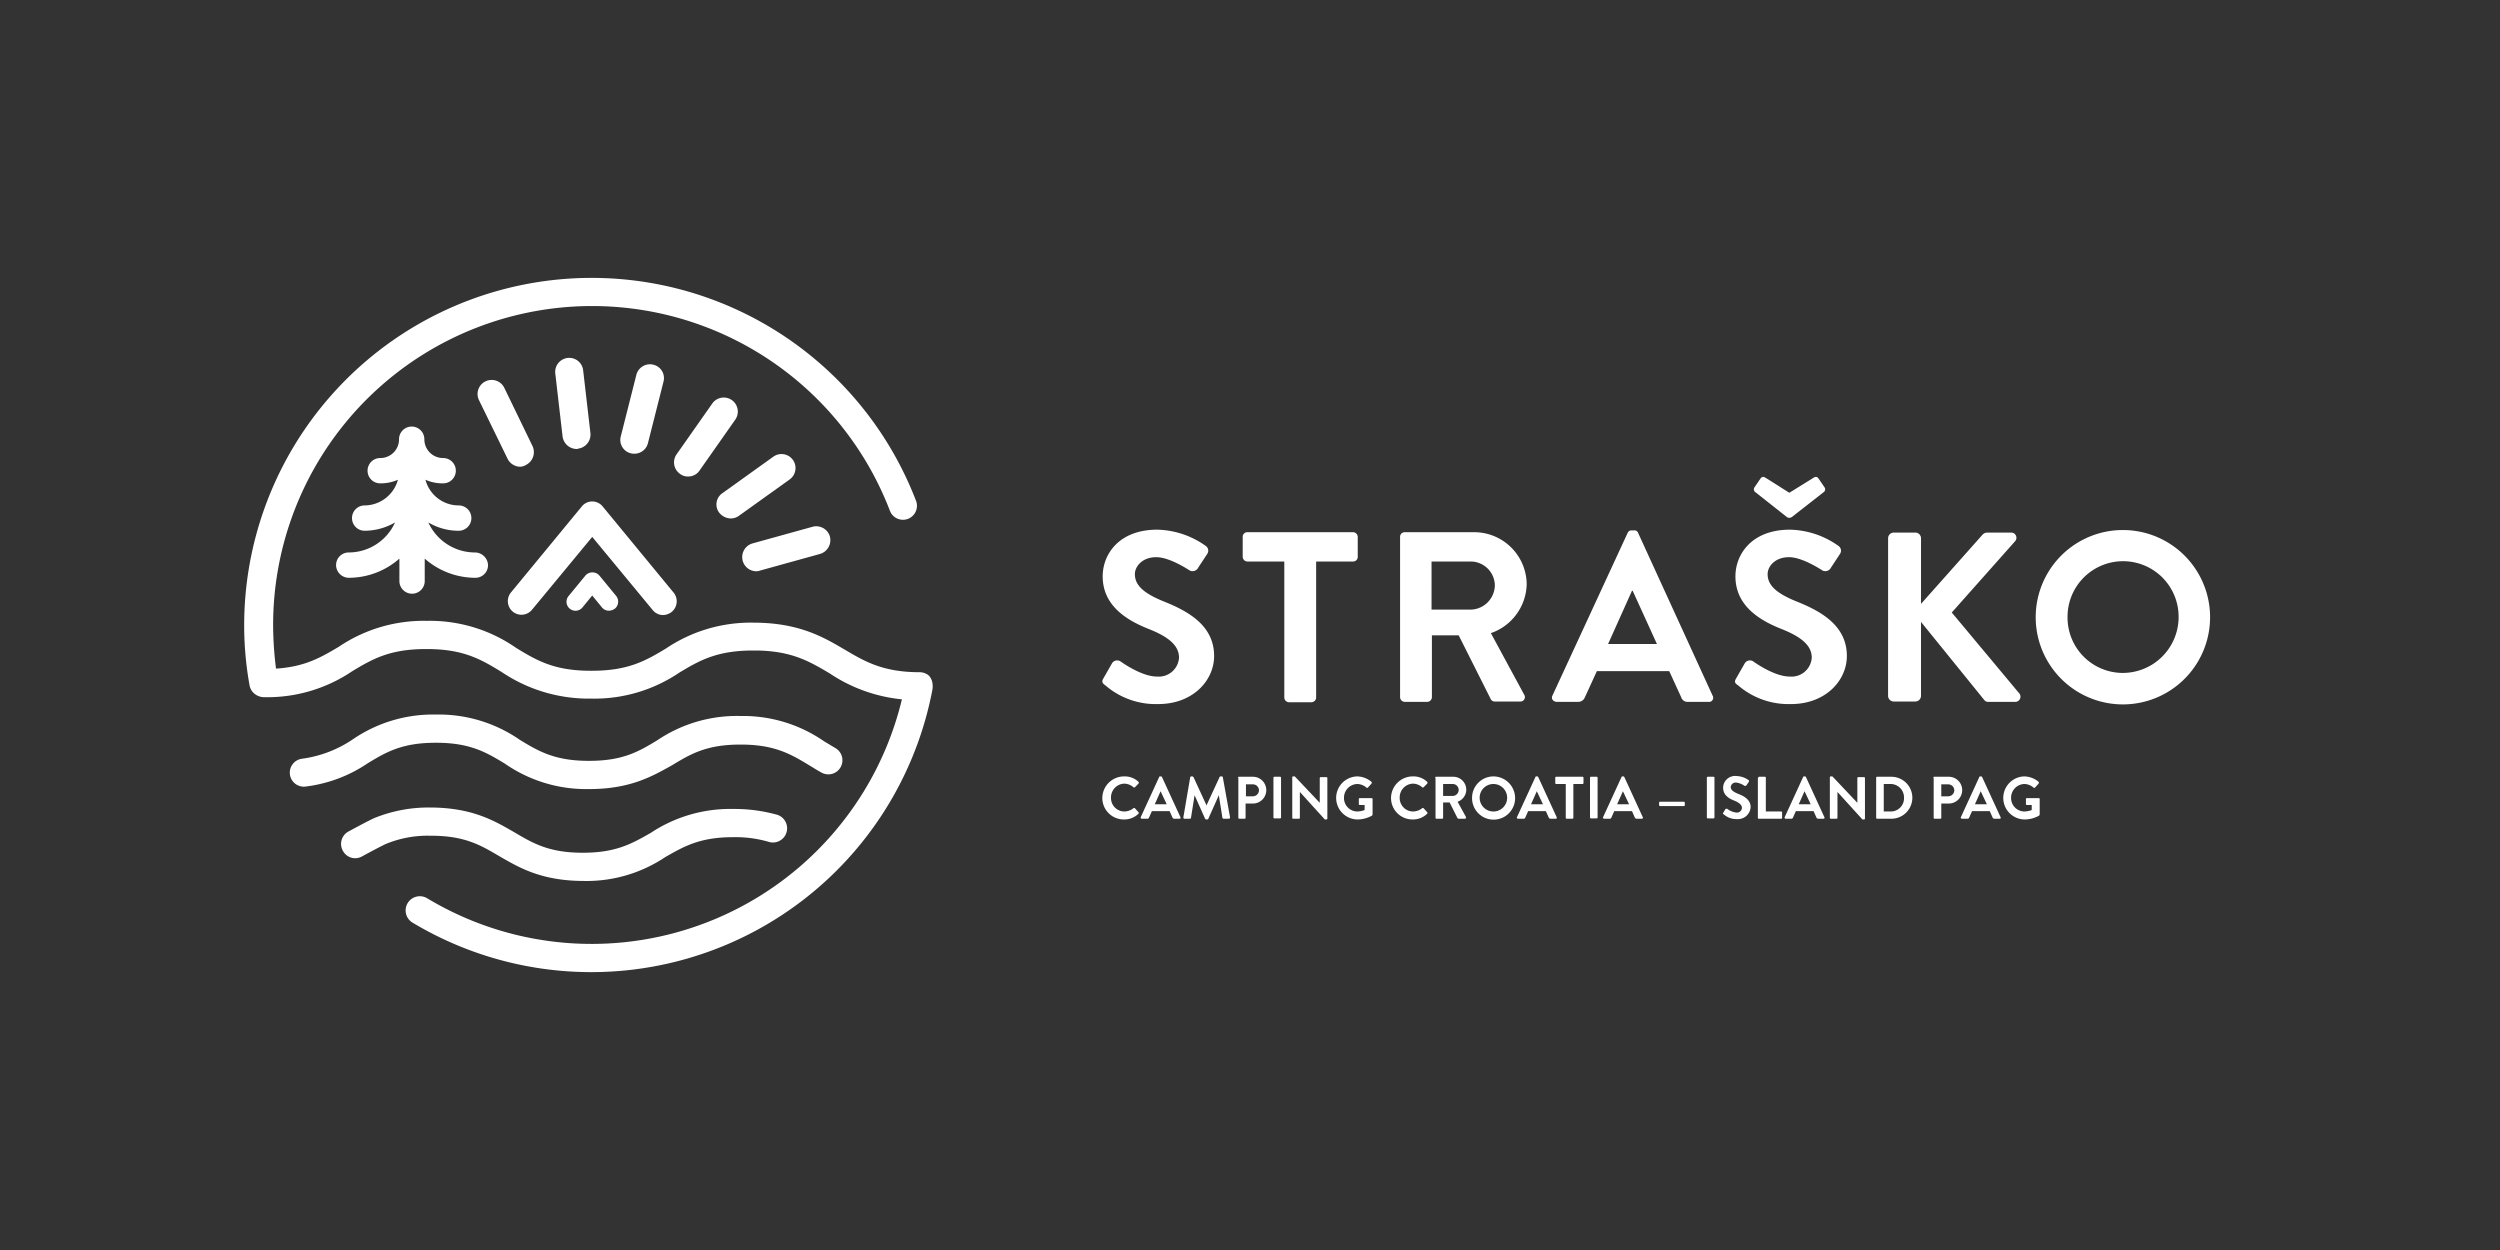
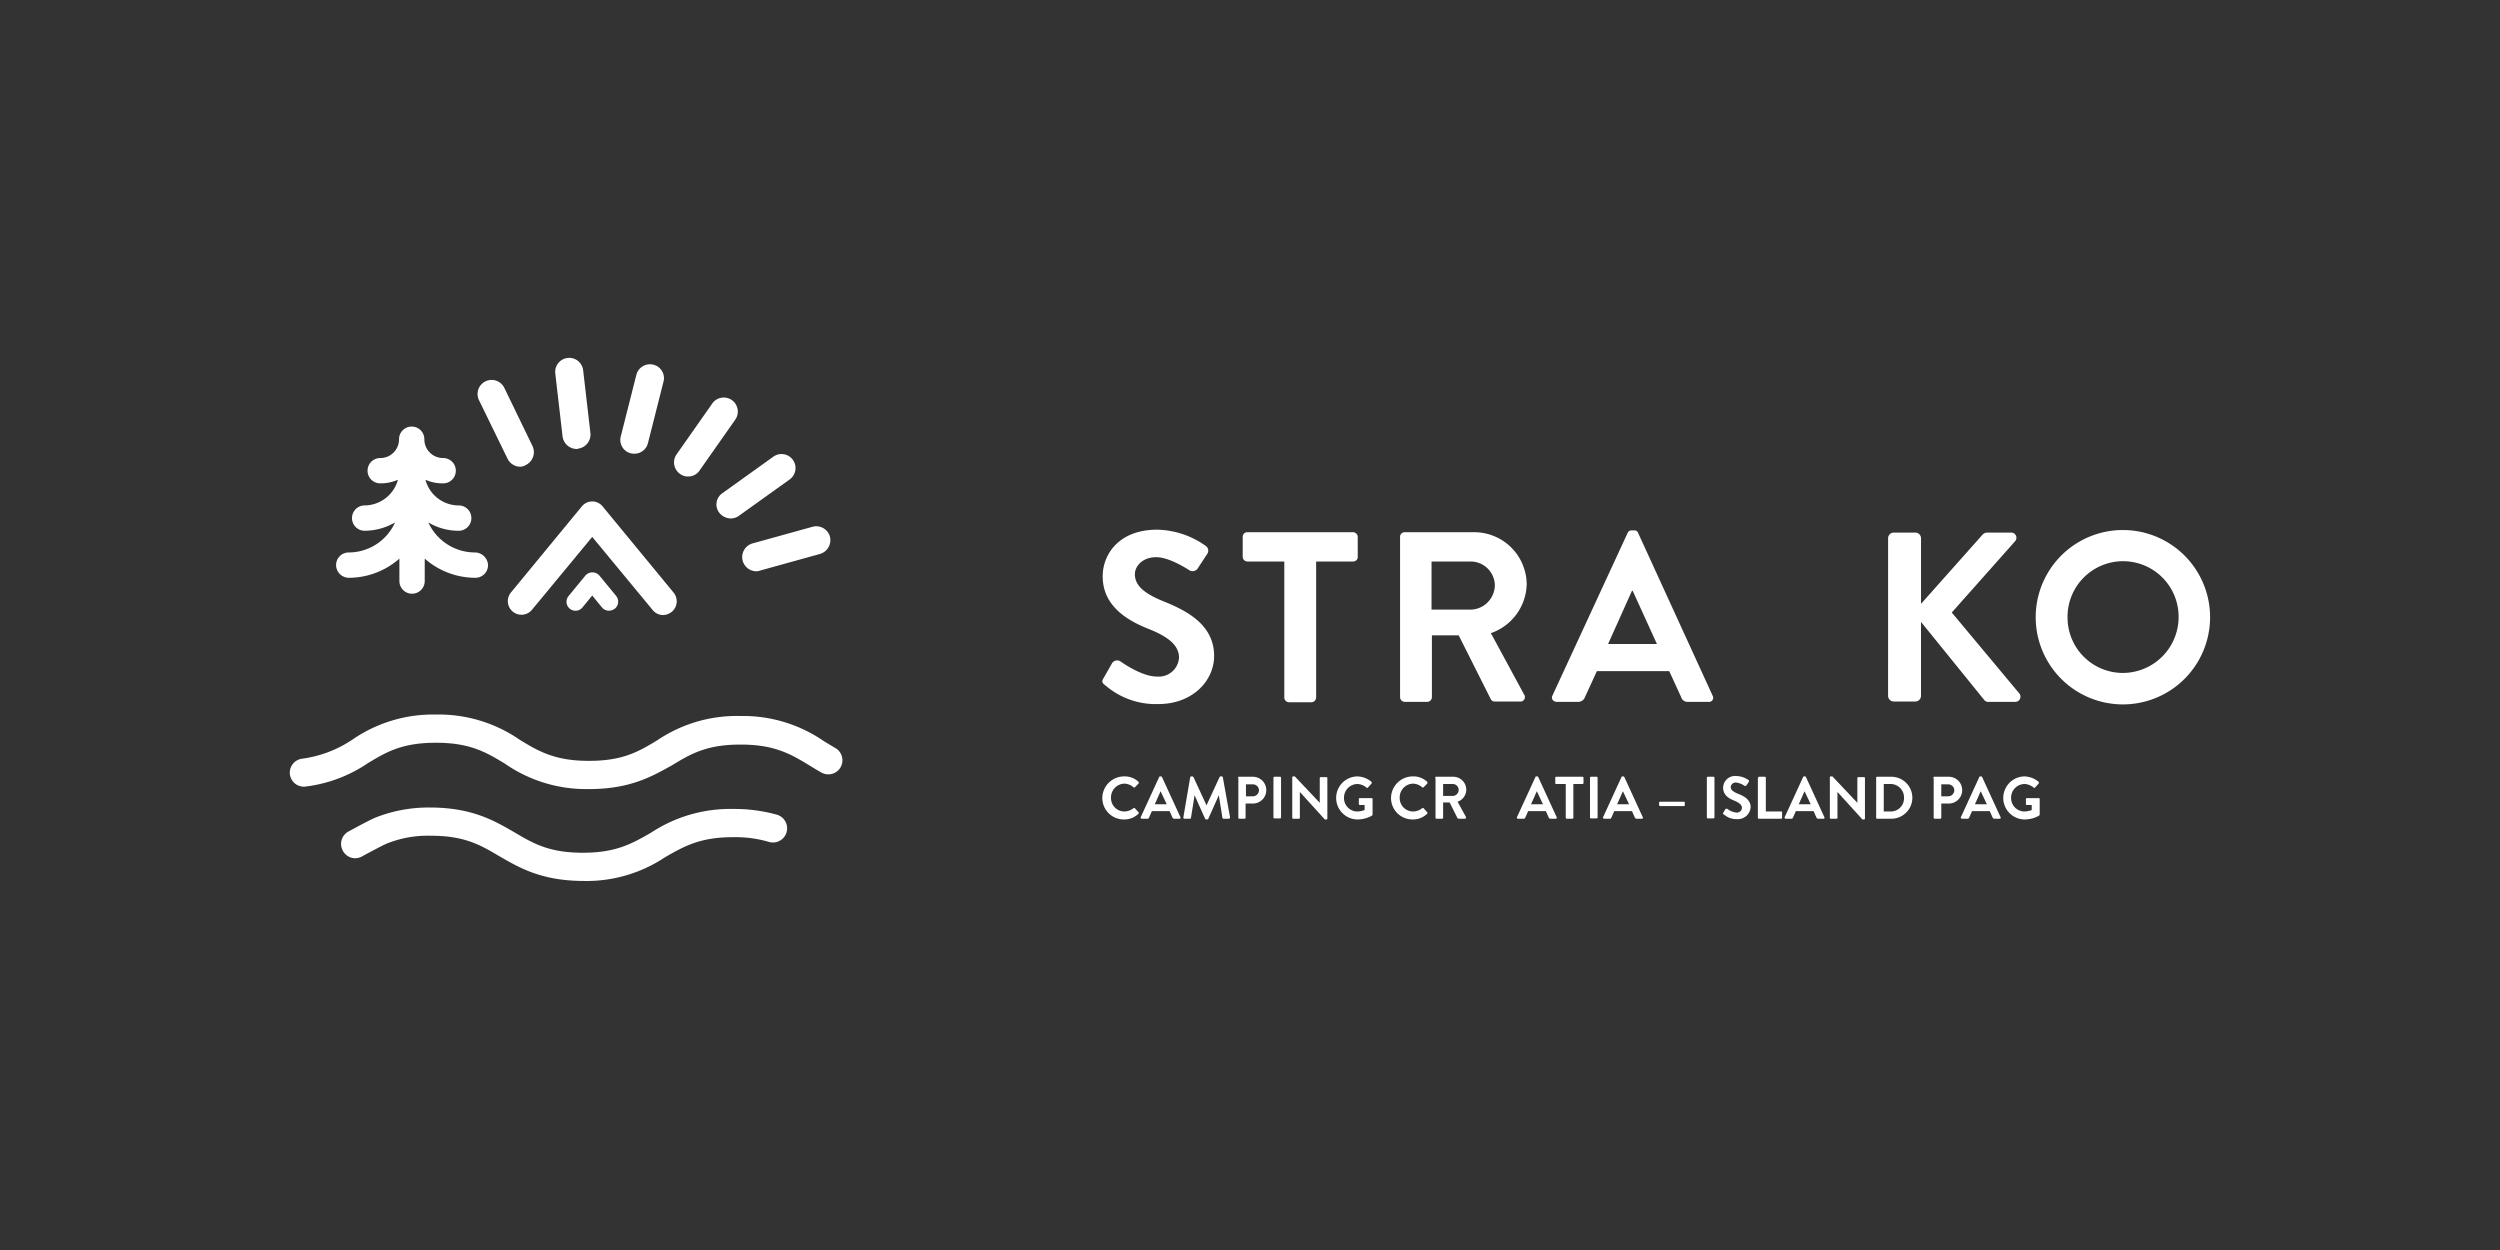
<svg xmlns="http://www.w3.org/2000/svg" id="Layer_1" data-name="Layer 1" viewBox="0 0 400 200">
  <rect x="0" y="0" width="400" height="200" fill="#333333" stroke="none" />
  <defs>
    <style>.cls-1{fill:#fff;}</style>
  </defs>
  <path class="cls-1" d="M75.943,88.394A8.209,8.209,0,0,1,68.534,83.59a9.44,9.44,0,0,0,4.862,1.331,2.026,2.026,0,0,0,0-4.052,5.508,5.508,0,0,1-5.325-4.11,6.726,6.726,0,0,0,2.836.579,2.026,2.026,0,1,0,0-4.052,2.989,2.989,0,0,1-3.01-3.01,2.026,2.026,0,1,0-4.052,0,2.99,2.99,0,0,1-3.01,3.01,2.026,2.026,0,1,0,0,4.052,6.912,6.912,0,0,0,2.836-.579,5.575,5.575,0,0,1-5.325,4.11,2.026,2.026,0,1,0,0,4.052A9.755,9.755,0,0,0,63.209,83.59a8.146,8.146,0,0,1-7.409,4.804,2.013,2.013,0,0,0-2.026,2.026,2.051,2.051,0,0,0,2.026,2.026,12.273,12.273,0,0,0,8.104-3.068v3.589a2.026,2.026,0,0,0,4.052,0V89.378a12.274,12.274,0,0,0,8.104,3.068,2.013,2.013,0,0,0,2.026-2.026A2.115,2.115,0,0,0,75.943,88.394Z" />
  <path class="cls-1" d="M83.237,74.676a2.284,2.284,0,0,1-2.026-1.274L76.638,64.025A2.252,2.252,0,0,1,80.69,62.057l4.515,9.319a2.288,2.288,0,0,1-1.042,3.01A1.922,1.922,0,0,1,83.237,74.676Z" />
  <path class="cls-1" d="M92.266,71.839a2.304,2.304,0,0,1-2.257-2.026l-1.158-10.014a2.244,2.244,0,1,1,4.457-.521L94.466,69.292a2.268,2.268,0,0,1-1.968,2.489C92.44,71.839,92.382,71.839,92.266,71.839Z" />
  <path class="cls-1" d="M101.528,72.592a2.175,2.175,0,0,1-.579-.058,2.205,2.205,0,0,1-1.621-2.721l2.489-9.84a2.25,2.25,0,0,1,2.72-1.621,2.205,2.205,0,0,1,1.621,2.721l-2.489,9.84A2.225,2.225,0,0,1,101.528,72.592Z" />
  <path class="cls-1" d="M110.095,76.239a1.973,1.973,0,0,1-1.273-.405,2.244,2.244,0,0,1-.579-3.126l5.731-8.162a2.248,2.248,0,0,1,3.704,2.547l-5.73,8.162A2.163,2.163,0,0,1,110.095,76.239Z" />
  <path class="cls-1" d="M116.925,82.953a2.417,2.417,0,0,1-1.852-.926,2.182,2.182,0,0,1,.521-3.126l8.162-5.846a2.241,2.241,0,0,1,2.605,3.647l-8.162,5.846A2.205,2.205,0,0,1,116.925,82.953Z" />
  <path class="cls-1" d="M121.035,91.404a2.273,2.273,0,0,1-.637-4.457l9.609-2.663a2.275,2.275,0,0,1,2.778,1.563,2.303,2.303,0,0,1-1.563,2.779l-9.609,2.663A1.712,1.712,0,0,1,121.035,91.404Z" />
  <path class="cls-1" d="M106.101,98.408a2.139,2.139,0,0,1-1.679-.81L94.755,85.905,85.089,97.598a2.179,2.179,0,0,1-3.357-2.778L93.077,81.043a2.144,2.144,0,0,1,3.357,0l11.345,13.777a2.192,2.192,0,0,1-.289,3.068A2.309,2.309,0,0,1,106.101,98.408Z" />
  <path class="cls-1" d="M97.418,97.714a1.426,1.426,0,0,1-1.1-.521l-1.563-1.91-1.563,1.91a1.438,1.438,0,1,1-2.2-1.852l2.663-3.241a1.483,1.483,0,0,1,2.257,0L98.576,95.34a1.454,1.454,0,0,1-.174,2.026A1.699,1.699,0,0,1,97.418,97.714Z" />
-   <path class="cls-1" d="M148.703,108.191l-.174-.174a2.355,2.355,0,0,0-1.389-.463c-5.904,0-8.798-1.736-12.04-3.647-3.357-1.968-7.178-4.226-14.355-4.283h-.174a24.263,24.263,0,0,0-14.066,4.168c-3.184,1.91-5.962,3.531-11.808,3.531h-.174c-5.904,0-8.683-1.679-11.924-3.647a24.137,24.137,0,0,0-14.182-4.341h-.174a24.262,24.262,0,0,0-14.066,4.168c-2.836,1.679-5.383,3.184-10.014,3.473a55.996,55.996,0,0,1-.463-6.946,51.036,51.036,0,0,1,98.692-18.291,2.236,2.236,0,0,0,4.168-1.621,55.595,55.595,0,0,0-107.491,19.912,54.091,54.091,0,0,0,.868,9.667,2.224,2.224,0,0,0,.752,1.274,2.427,2.427,0,0,0,1.621.579A24.262,24.262,0,0,0,56.378,107.38c3.184-1.91,5.962-3.531,11.75-3.531h.174c5.904,0,8.683,1.679,11.924,3.647a24.958,24.958,0,0,0,14.239,4.283H94.64a24.262,24.262,0,0,0,14.066-4.168c3.184-1.91,5.962-3.531,11.808-3.531h.174c5.904,0,8.798,1.737,12.04,3.647a25.17,25.17,0,0,0,11.577,4.168A51.059,51.059,0,0,1,68.36,143.732,2.273,2.273,0,1,0,65.987,147.61a55.568,55.568,0,0,0,83.18-37.162,3.145,3.145,0,0,0,0-1.274A2.202,2.202,0,0,0,148.703,108.191Z" />
  <path class="cls-1" d="M93.366,140.953h-.174c-6.657-.058-10.13-2.142-13.255-3.936-2.952-1.736-5.499-3.299-10.94-3.299h-.116a17.456,17.456,0,0,0-7.178,1.331c-.752.347-3.241,1.679-3.762,1.968a2.223,2.223,0,0,1-3.068-.868,2.254,2.254,0,0,1,.81-3.068s3.068-1.679,4.226-2.2a23.079,23.079,0,0,1,8.914-1.679h.174c6.657.058,10.13,2.142,13.255,3.936,2.952,1.736,5.499,3.299,10.94,3.299h.116c5.325,0,7.872-1.505,10.824-3.184a22.997,22.997,0,0,1,13.14-3.82h.174a25.416,25.416,0,0,1,6.888.926,2.27,2.27,0,1,1-1.331,4.341,18.831,18.831,0,0,0-5.615-.752h-.116c-5.325,0-7.872,1.505-10.824,3.184A22.634,22.634,0,0,1,93.366,140.953Z" />
  <path class="cls-1" d="M94.292,126.251h-.174a22.763,22.763,0,0,1-13.313-4.052c-2.952-1.794-5.557-3.357-10.998-3.357h-.116c-5.383,0-7.93,1.505-10.882,3.299a22.562,22.562,0,0,1-9.898,3.705,2.244,2.244,0,1,1-.521-4.457,19.02,19.02,0,0,0,8.104-3.126,22.706,22.706,0,0,1,13.198-3.936h.174a22.763,22.763,0,0,1,13.313,4.052c2.952,1.794,5.557,3.357,10.998,3.357h.116c5.383,0,7.93-1.505,10.882-3.299a22.738,22.738,0,0,1,13.198-3.878h.174a22.763,22.763,0,0,1,13.313,4.052l1.736,1.042a2.255,2.255,0,1,1-2.2,3.936c-.637-.347-1.274-.752-1.852-1.1-2.952-1.794-5.557-3.357-10.998-3.357H118.43c-5.383,0-7.93,1.505-10.882,3.299C104.422,124.167,100.891,126.251,94.292,126.251Z" />
  <path class="cls-1" d="M176.546,108.538l1.389-2.431a.966.966,0,0,1,1.331-.289c.174.116,3.357,2.431,5.846,2.431a3.244,3.244,0,0,0,3.531-3.01c0-1.968-1.679-3.357-4.92-4.631-3.647-1.447-7.293-3.82-7.293-8.393,0-3.473,2.547-7.467,8.74-7.467a13.847,13.847,0,0,1,7.756,2.605.915.915,0,0,1,.232,1.274l-1.447,2.2a1.005,1.005,0,0,1-1.331.463c-.289-.174-3.241-2.142-5.383-2.142-2.2,0-3.415,1.447-3.415,2.721,0,1.794,1.447,3.068,4.573,4.341,3.763,1.505,8.104,3.763,8.104,8.74,0,3.994-3.473,7.699-8.914,7.699a12.336,12.336,0,0,1-8.509-3.01C176.43,109.348,176.198,109.117,176.546,108.538Z" />
  <path class="cls-1" d="M205.488,89.841h-5.904a.766.766,0,0,1-.752-.752V85.905a.73.73,0,0,1,.752-.752h16.902a.766.766,0,0,1,.752.752v3.184a.73.73,0,0,1-.752.752h-5.904v21.765a.766.766,0,0,1-.752.752H206.24a.766.766,0,0,1-.752-.752Z" />
  <path class="cls-1" d="M224.011,85.905a.73.73,0,0,1,.752-.752h11.056a8.4,8.4,0,0,1,8.451,8.335,8.5,8.5,0,0,1-5.73,7.814l5.325,9.84a.706.706,0,0,1-.637,1.1h-4.052a.706.706,0,0,1-.637-.347L233.388,101.65h-4.283v9.898a.766.766,0,0,1-.752.752h-3.589a.766.766,0,0,1-.752-.752V85.905ZM235.356,97.54a3.957,3.957,0,0,0,3.82-3.936,3.882,3.882,0,0,0-3.82-3.763h-6.309V97.54Z" />
  <path class="cls-1" d="M248.38,111.316l12.04-26.048a.652.652,0,0,1,.637-.405h.405a.601.601,0,0,1,.637.405l11.924,26.048a.656.656,0,0,1-.637.984h-3.299a1.063,1.063,0,0,1-1.1-.752l-1.91-4.168H255.5l-1.91,4.168a1.153,1.153,0,0,1-1.1.752h-3.357C248.496,112.3,248.149,111.779,248.38,111.316Zm16.729-8.277L261.23,94.53h-.116l-3.82,8.509Z" />
-   <path class="cls-1" d="M277.785,108.538l1.389-2.431a.966.966,0,0,1,1.331-.289c.174.116,3.357,2.431,5.846,2.431a3.244,3.244,0,0,0,3.531-3.01c0-1.968-1.679-3.357-4.92-4.631-3.647-1.447-7.293-3.82-7.293-8.393,0-3.473,2.547-7.467,8.74-7.467a13.847,13.847,0,0,1,7.756,2.605.915.915,0,0,1,.232,1.274l-1.447,2.2a1.005,1.005,0,0,1-1.331.463c-.289-.174-3.241-2.142-5.383-2.142-2.2,0-3.415,1.447-3.415,2.721,0,1.794,1.447,3.068,4.573,4.341,3.762,1.505,8.104,3.763,8.104,8.74,0,3.994-3.473,7.699-8.914,7.699a12.336,12.336,0,0,1-8.509-3.01C277.611,109.348,277.438,109.117,277.785,108.538Zm3.126-29.752a.57.57,0,0,1-.232-.752l.984-1.447c.232-.289.405-.405.868-.116l3.763,2.373,3.82-2.373c.463-.289.637-.174.868.116l.984,1.447a.569.569,0,0,1-.232.752l-5.036,3.936a.694.694,0,0,1-.81,0Z" />
  <path class="cls-1" d="M302.096,86.137a.914.914,0,0,1,.926-.926h3.415a.914.914,0,0,1,.926.926V96.614l9.782-10.998a1.075,1.075,0,0,1,.752-.405h3.878a.831.831,0,0,1,.637,1.389l-10.13,11.403,10.824,12.966a.83.83,0,0,1-.695,1.331h-4.226a.778.778,0,0,1-.695-.289l-10.13-12.503v11.808a.914.914,0,0,1-.926.926h-3.415a.914.914,0,0,1-.926-.926Z" />
  <path class="cls-1" d="M339.663,84.805a13.95,13.95,0,1,1,0,27.9,13.95,13.95,0,0,1,0-27.9Zm0,22.864a8.944,8.944,0,0,0,8.914-8.856,8.886,8.886,0,1,0-17.77,0A8.856,8.856,0,0,0,339.663,107.67Z" />
  <path class="cls-1" d="M179.845,124.225a3.191,3.191,0,0,1,2.315.868.258.258,0,0,1,0,.289l-.579.579a.176.176,0,0,1-.232,0,2.284,2.284,0,0,0-1.447-.579,2.2,2.2,0,0,0-2.142,2.257,2.15,2.15,0,0,0,2.142,2.2,2.441,2.441,0,0,0,1.447-.521.176.176,0,0,1,.232,0l.579.637a.176.176,0,0,1,0,.232,3.188,3.188,0,0,1-2.315.926,3.434,3.434,0,0,1-3.473-3.415A3.483,3.483,0,0,1,179.845,124.225Z" />
  <path class="cls-1" d="M182.508,130.765,185.46,124.34c0-.058.058-.116.174-.116h.116c.116,0,.116.058.174.116l2.952,6.425c.058.116,0,.232-.174.232h-.81a.318.318,0,0,1-.29-.174l-.463-1.042h-2.836l-.463,1.042a.267.267,0,0,1-.289.174h-.868C182.566,130.997,182.45,130.881,182.508,130.765Zm4.168-2.084-.984-2.084h0l-.926,2.084Z" />
  <path class="cls-1" d="M190.438,124.34c0-.058.058-.116.174-.116h.174c.058,0,.116.058.174.116l2.084,4.515h0l2.084-4.515c0-.058.058-.116.174-.116h.174c.116,0,.174.058.174.116l1.158,6.425c0,.116-.058.232-.174.232h-.868c-.058,0-.174-.058-.174-.116l-.579-3.647h0l-1.679,3.763c0,.058-.058.116-.174.116h-.174c-.058,0-.116-.058-.174-.116l-1.679-3.763h0l-.579,3.647c0,.058-.058.116-.174.116h-.868c-.116,0-.174-.058-.174-.232Z" />
  <path class="cls-1" d="M198.079,124.456a.153.153,0,0,1,.174-.174H200.51a2.142,2.142,0,0,1,0,4.283h-1.216v2.257a.153.153,0,0,1-.174.174h-.81a.153.153,0,0,1-.174-.174v-6.367Zm2.373,2.952a.976.976,0,0,0,.984-.984.965.965,0,0,0-.984-.926h-1.1v1.91Z" />
  <path class="cls-1" d="M203.751,124.456a.153.153,0,0,1,.174-.174h.868a.153.153,0,0,1,.174.174v6.309a.153.153,0,0,1-.174.174h-.868a.153.153,0,0,1-.174-.174Z" />
  <path class="cls-1" d="M206.761,124.398a.153.153,0,0,1,.174-.174h.232l3.994,4.226h0V124.514a.153.153,0,0,1,.174-.174h.868a.153.153,0,0,1,.174.174v6.425a.153.153,0,0,1-.174.174h-.232l-3.994-4.399h0v4.11a.153.153,0,0,1-.174.174h-.868a.153.153,0,0,1-.174-.174Z" />
  <path class="cls-1" d="M217.123,124.225a3.688,3.688,0,0,1,2.315.868.258.258,0,0,1,0,.289l-.579.637a.176.176,0,0,1-.232,0,2.284,2.284,0,0,0-1.447-.579,2.186,2.186,0,0,0-2.142,2.2,2.15,2.15,0,0,0,2.142,2.2,3.992,3.992,0,0,0,1.158-.232v-.81h-.752a.153.153,0,0,1-.174-.174v-.752a.153.153,0,0,1,.174-.174h1.852a.153.153,0,0,1,.174.174v2.431c0,.058-.058.116-.058.174a4.747,4.747,0,0,1-2.373.637,3.445,3.445,0,0,1-.058-6.888Z" />
  <path class="cls-1" d="M226.037,124.225a3.191,3.191,0,0,1,2.315.868.258.258,0,0,1,0,.289l-.579.579a.176.176,0,0,1-.232,0,2.283,2.283,0,0,0-1.447-.579,2.2,2.2,0,0,0-2.142,2.257,2.15,2.15,0,0,0,2.142,2.2,2.44,2.44,0,0,0,1.447-.521.176.176,0,0,1,.232,0l.579.637a.176.176,0,0,1,0,.232,3.188,3.188,0,0,1-2.315.926,3.434,3.434,0,0,1-3.473-3.415A3.483,3.483,0,0,1,226.037,124.225Z" />
  <path class="cls-1" d="M229.626,124.456a.153.153,0,0,1,.174-.174H232.52a2.075,2.075,0,0,1,2.084,2.084,2.054,2.054,0,0,1-1.389,1.91l1.331,2.431a.195.195,0,0,1-.174.289h-.984c-.058,0-.116-.058-.174-.058l-1.274-2.547H230.899v2.431a.153.153,0,0,1-.174.174h-.868a.153.153,0,0,1-.174-.174v-6.367Zm2.836,2.894a.965.965,0,0,0,.926-.984.952.952,0,0,0-.926-.926H230.899v1.91Z" />
-   <path class="cls-1" d="M238.945,124.225a3.483,3.483,0,0,1,3.473,3.473,3.444,3.444,0,0,1-6.888,0A3.434,3.434,0,0,1,238.945,124.225Zm0,5.615a2.2,2.2,0,1,0-2.2-2.2A2.199,2.199,0,0,0,238.945,129.839Z" />
  <path class="cls-1" d="M242.707,130.765,245.66,124.34c0-.058.058-.116.174-.116h.116c.116,0,.116.058.174.116l2.952,6.425c.058.116,0,.232-.174.232h-.81a.318.318,0,0,1-.289-.174l-.463-1.042h-2.836l-.463,1.042a.267.267,0,0,1-.289.174h-.868C242.765,130.997,242.65,130.881,242.707,130.765Zm4.168-2.084-.984-2.084h0l-.926,2.084Z" />
  <path class="cls-1" d="M250.464,125.44h-1.447a.153.153,0,0,1-.174-.174v-.81a.153.153,0,0,1,.174-.174h4.168a.153.153,0,0,1,.174.174v.81a.153.153,0,0,1-.174.174h-1.447v5.383a.153.153,0,0,1-.174.174h-.868a.153.153,0,0,1-.174-.174V125.44Z" />
  <path class="cls-1" d="M254.4,124.456a.153.153,0,0,1,.174-.174h.868a.153.153,0,0,1,.174.174v6.309a.153.153,0,0,1-.174.174h-.868a.153.153,0,0,1-.174-.174Z" />
  <path class="cls-1" d="M256.484,130.765l2.952-6.425c0-.058.058-.116.174-.116h.116c.116,0,.116.058.174.116l2.952,6.425c.058.116,0,.232-.174.232h-.81a.318.318,0,0,1-.289-.174l-.463-1.042h-2.836l-.463,1.042a.267.267,0,0,1-.289.174h-.81C256.542,130.997,256.426,130.881,256.484,130.765Zm4.168-2.084-.984-2.084h0l-.926,2.084Z" />
  <path class="cls-1" d="M265.456,128.797V128.45a.153.153,0,0,1,.174-.174h3.763a.153.153,0,0,1,.174.174v.347a.153.153,0,0,1-.174.174H265.63A.185.185,0,0,1,265.456,128.797Z" />
  <path class="cls-1" d="M273.097,124.456a.153.153,0,0,1,.174-.174h.868a.153.153,0,0,1,.174.174v6.309a.153.153,0,0,1-.174.174H273.27a.153.153,0,0,1-.174-.174Z" />
  <path class="cls-1" d="M275.701,130.071l.347-.579c.058-.116.232-.116.347-.058a2.884,2.884,0,0,0,1.447.579.798.798,0,0,0,.868-.752c0-.463-.405-.81-1.216-1.158-.926-.347-1.794-.926-1.794-2.084a1.911,1.911,0,0,1,2.142-1.852,3.496,3.496,0,0,1,1.91.637.202.202,0,0,1,.058.289l-.347.521a.278.278,0,0,1-.347.116,2.964,2.964,0,0,0-1.331-.521.795.795,0,0,0-.868.695c0,.463.347.752,1.158,1.1.926.347,2.026.926,2.026,2.142a2.043,2.043,0,0,1-2.2,1.91,2.974,2.974,0,0,1-2.084-.752C275.644,130.244,275.644,130.187,275.701,130.071Z" />
  <path class="cls-1" d="M281.316,124.456a.153.153,0,0,1,.174-.174h.868a.153.153,0,0,1,.174.174v5.383h2.431a.153.153,0,0,1,.174.174v.81a.153.153,0,0,1-.174.174h-3.531a.153.153,0,0,1-.174-.174v-6.367Z" />
  <path class="cls-1" d="M285.542,130.765l2.952-6.425c0-.058.058-.116.174-.116h.116c.116,0,.116.058.174.116l2.952,6.425c.058.116,0,.232-.174.232h-.81a.318.318,0,0,1-.289-.174l-.463-1.042h-2.836l-.463,1.042a.267.267,0,0,1-.289.174h-.868C285.6,130.997,285.484,130.881,285.542,130.765Zm4.168-2.084-.984-2.084h0l-.926,2.084Z" />
  <path class="cls-1" d="M292.777,124.398a.153.153,0,0,1,.174-.174h.232l3.994,4.226h0V124.514a.153.153,0,0,1,.174-.174h.868a.153.153,0,0,1,.174.174v6.425a.153.153,0,0,1-.174.174h-.232l-3.994-4.399h0v4.11a.153.153,0,0,1-.174.174h-.868a.153.153,0,0,1-.174-.174Z" />
  <path class="cls-1" d="M300.186,124.456a.153.153,0,0,1,.174-.174h2.257a3.357,3.357,0,0,1,0,6.715H300.36a.153.153,0,0,1-.174-.174Zm2.315,5.383a2.115,2.115,0,0,0,2.142-2.2,2.15,2.15,0,0,0-2.142-2.2h-1.1v4.399Z" />
  <path class="cls-1" d="M309.332,124.456a.153.153,0,0,1,.174-.174h2.257a2.142,2.142,0,1,1,0,4.283h-1.158v2.257a.153.153,0,0,1-.174.174h-.868a.153.153,0,0,1-.174-.174v-6.367Zm2.373,2.952a.976.976,0,0,0,.984-.984.965.965,0,0,0-.984-.926h-1.1v1.91Z" />
  <path class="cls-1" d="M313.731,130.765l2.952-6.425c0-.058.058-.116.174-.116h.116c.116,0,.116.058.174.116l2.952,6.425c.058.116,0,.232-.174.232h-.81a.318.318,0,0,1-.289-.174l-.463-1.042h-2.836l-.463,1.042a.267.267,0,0,1-.289.174h-.81C313.789,130.997,313.673,130.881,313.731,130.765Zm4.168-2.084-.984-2.084h0l-.926,2.084Z" />
  <path class="cls-1" d="M323.861,124.225a3.688,3.688,0,0,1,2.315.868.258.258,0,0,1,0,.289l-.579.637a.176.176,0,0,1-.232,0,2.284,2.284,0,0,0-1.447-.579,2.186,2.186,0,0,0-2.142,2.2,2.15,2.15,0,0,0,2.142,2.2,3.994,3.994,0,0,0,1.158-.232v-.81h-.752a.153.153,0,0,1-.174-.174v-.752a.153.153,0,0,1,.174-.174h1.852a.153.153,0,0,1,.174.174v2.431c0,.058-.058.116-.058.174a4.747,4.747,0,0,1-2.373.637,3.445,3.445,0,0,1-.058-6.888Z" />
</svg>